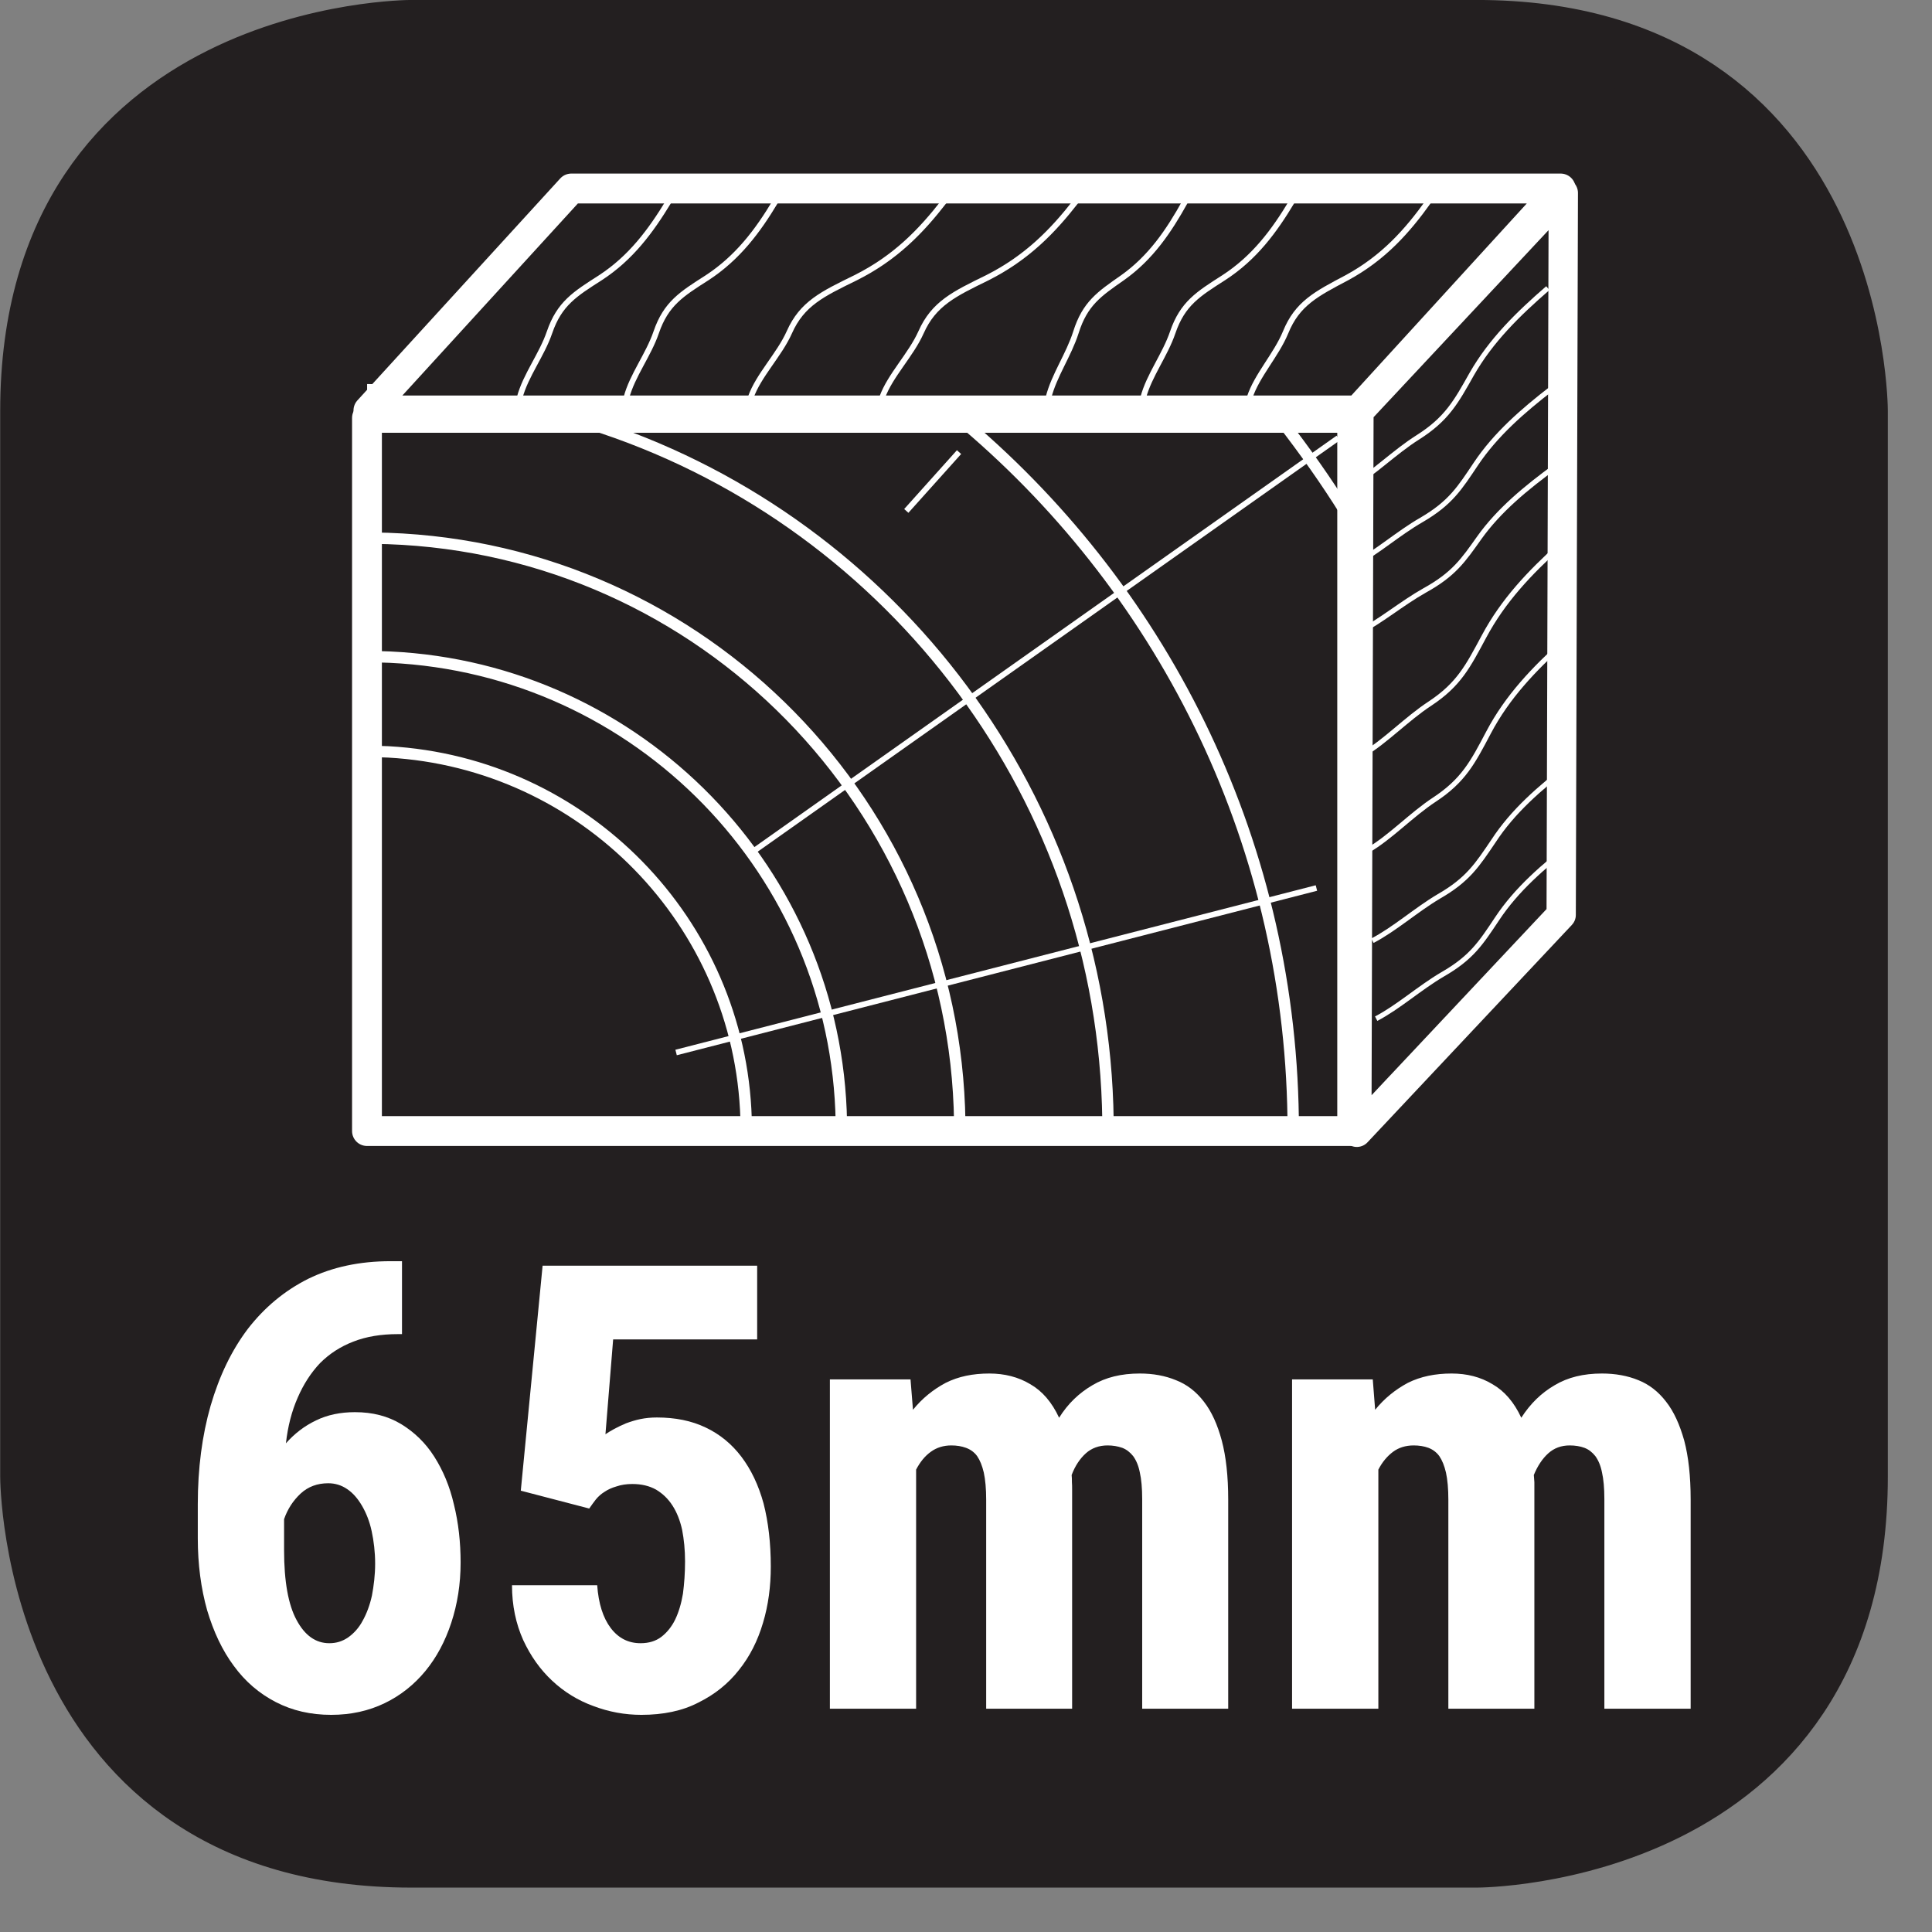
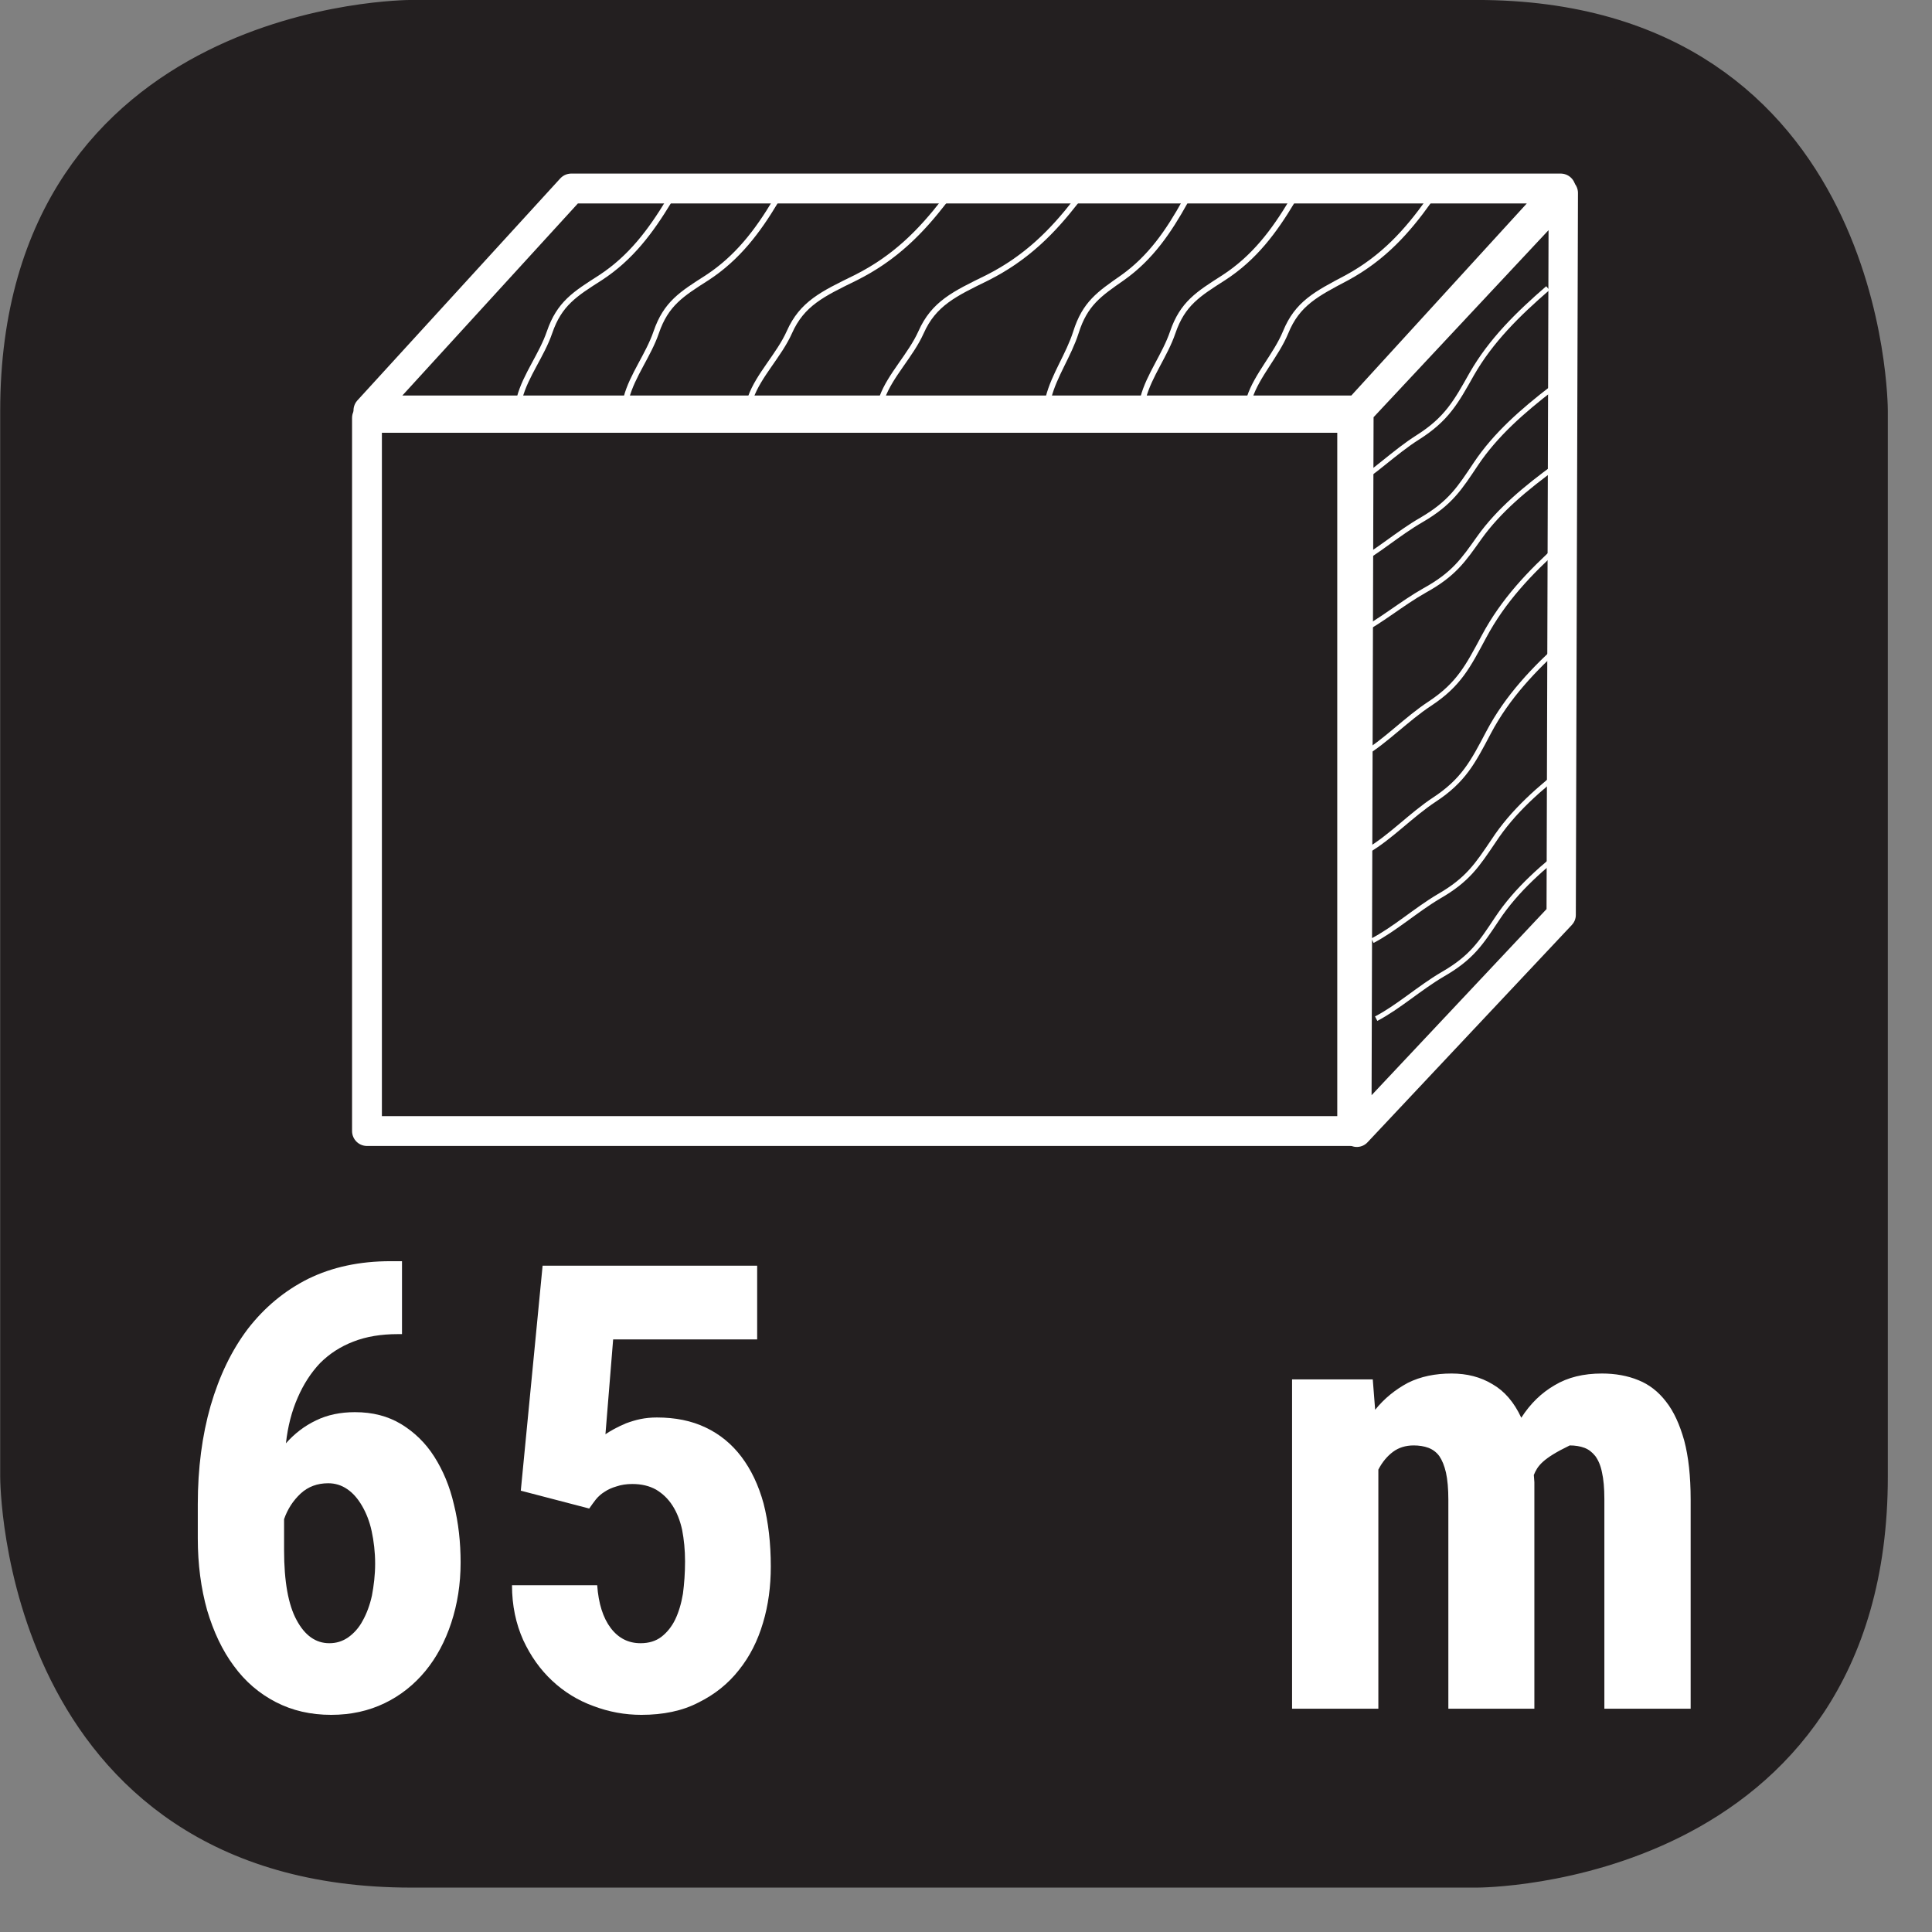
<svg xmlns="http://www.w3.org/2000/svg" width="28.346pt" height="28.346pt" viewBox="0 0 28.346 28.346" version="1.2">
  <rect x="0" y="0" width="28.346" height="28.346" fill="#808080" stroke="none" />
  <defs>
    <clipPath id="clip1">
      <path d="M 0 0 L 27.707 0 L 27.707 27.707 L 0 27.707 Z M 0 0 " />
    </clipPath>
  </defs>
  <g id="surface1">
    <g clip-path="url(#clip1)" clip-rule="nonzero">
      <path style="fill-rule:nonzero;fill:rgb(13.725%,12.157%,12.549%);fill-opacity:1;stroke-width:1;stroke-linecap:butt;stroke-linejoin:miter;stroke:rgb(13.725%,12.157%,12.549%);stroke-opacity:1;stroke-miterlimit:10;" d="M 0.002 0 C 0.002 0 -5.669 0 -5.669 -5.671 L -5.669 -21.676 C -5.669 -21.676 -5.669 -27.347 0.002 -27.347 L 16.007 -27.347 C 16.007 -27.347 21.678 -27.347 21.678 -21.676 L 21.678 -5.671 C 21.678 -5.671 21.678 0 16.007 0 Z M 0.002 0 " transform="matrix(0.977,0,0,-0.977,6.03,0.488)" />
    </g>
    <path style=" stroke:none;fill-rule:nonzero;fill:rgb(100%,100%,100%);fill-opacity:1;" d="M 5.898 18.504 L 5.898 19.574 L 5.836 19.574 C 5.594 19.574 5.375 19.609 5.184 19.684 C 4.992 19.758 4.832 19.863 4.695 20 C 4.562 20.141 4.453 20.309 4.367 20.508 C 4.281 20.703 4.223 20.926 4.195 21.176 C 4.32 21.035 4.465 20.922 4.637 20.84 C 4.805 20.758 4.996 20.719 5.207 20.719 C 5.469 20.719 5.691 20.777 5.887 20.895 C 6.078 21.012 6.242 21.168 6.371 21.371 C 6.5 21.574 6.598 21.805 6.66 22.074 C 6.727 22.344 6.758 22.629 6.758 22.926 C 6.758 23.242 6.711 23.535 6.621 23.809 C 6.531 24.082 6.406 24.316 6.242 24.516 C 6.078 24.715 5.879 24.875 5.645 24.988 C 5.41 25.102 5.148 25.16 4.859 25.16 C 4.559 25.16 4.289 25.098 4.047 24.973 C 3.805 24.848 3.598 24.672 3.43 24.441 C 3.262 24.215 3.133 23.941 3.039 23.625 C 2.949 23.305 2.902 22.953 2.902 22.57 L 2.902 22.07 C 2.902 21.543 2.965 21.062 3.09 20.625 C 3.219 20.184 3.398 19.812 3.637 19.496 C 3.879 19.184 4.172 18.938 4.523 18.762 C 4.875 18.59 5.277 18.504 5.73 18.504 Z M 4.816 21.762 C 4.656 21.762 4.52 21.812 4.41 21.914 C 4.301 22.016 4.219 22.141 4.168 22.289 L 4.168 22.746 C 4.168 23.203 4.23 23.547 4.352 23.77 C 4.473 23.996 4.633 24.109 4.832 24.109 C 4.934 24.109 5.023 24.082 5.109 24.023 C 5.191 23.965 5.266 23.883 5.32 23.781 C 5.379 23.676 5.426 23.551 5.457 23.41 C 5.484 23.266 5.504 23.109 5.504 22.941 C 5.504 22.77 5.484 22.609 5.453 22.465 C 5.422 22.32 5.371 22.195 5.312 22.094 C 5.25 21.988 5.18 21.906 5.094 21.848 C 5.008 21.789 4.914 21.762 4.816 21.762 " />
    <path style=" stroke:none;fill-rule:nonzero;fill:rgb(100%,100%,100%);fill-opacity:1;" d="M 7.641 21.871 L 7.961 18.57 L 11.109 18.57 L 11.109 19.652 L 8.996 19.652 L 8.883 21.043 C 8.918 21.02 8.961 20.992 9.012 20.965 C 9.062 20.938 9.121 20.91 9.184 20.883 C 9.25 20.859 9.32 20.836 9.398 20.82 C 9.473 20.805 9.551 20.797 9.637 20.797 C 9.906 20.797 10.145 20.844 10.355 20.945 C 10.562 21.043 10.738 21.188 10.879 21.375 C 11.02 21.562 11.129 21.789 11.203 22.059 C 11.273 22.332 11.309 22.641 11.309 22.984 C 11.309 23.273 11.273 23.551 11.195 23.809 C 11.117 24.074 11 24.305 10.84 24.504 C 10.684 24.703 10.484 24.863 10.246 24.98 C 10.012 25.102 9.73 25.16 9.41 25.16 C 9.168 25.16 8.934 25.117 8.707 25.031 C 8.48 24.949 8.277 24.824 8.102 24.66 C 7.926 24.496 7.785 24.297 7.676 24.062 C 7.57 23.824 7.512 23.559 7.512 23.258 L 8.762 23.258 C 8.781 23.527 8.848 23.738 8.961 23.887 C 9.074 24.035 9.219 24.109 9.398 24.109 C 9.52 24.109 9.621 24.078 9.703 24.016 C 9.785 23.953 9.855 23.867 9.906 23.762 C 9.957 23.656 9.996 23.527 10.02 23.383 C 10.039 23.238 10.051 23.078 10.051 22.91 C 10.051 22.738 10.035 22.586 10.008 22.445 C 9.977 22.305 9.93 22.188 9.867 22.09 C 9.801 21.988 9.723 21.914 9.625 21.855 C 9.527 21.801 9.414 21.773 9.277 21.773 C 9.191 21.773 9.113 21.785 9.043 21.809 C 8.977 21.828 8.918 21.855 8.871 21.887 C 8.82 21.918 8.777 21.957 8.742 22 C 8.707 22.043 8.676 22.09 8.645 22.133 Z M 7.641 21.871 " />
-     <path style=" stroke:none;fill-rule:nonzero;fill:rgb(100%,100%,100%);fill-opacity:1;" d="M 13.359 20.238 L 13.395 20.684 C 13.531 20.516 13.691 20.387 13.875 20.289 C 14.062 20.195 14.273 20.152 14.516 20.152 C 14.738 20.152 14.941 20.203 15.117 20.309 C 15.293 20.41 15.434 20.574 15.539 20.801 C 15.668 20.594 15.832 20.438 16.027 20.324 C 16.223 20.207 16.453 20.152 16.723 20.152 C 16.918 20.152 17.094 20.184 17.254 20.25 C 17.414 20.312 17.551 20.418 17.664 20.566 C 17.777 20.711 17.863 20.902 17.926 21.137 C 17.988 21.371 18.02 21.66 18.02 22 L 18.02 25.07 L 16.758 25.07 L 16.758 21.996 C 16.758 21.832 16.746 21.703 16.723 21.602 C 16.703 21.5 16.668 21.422 16.625 21.363 C 16.578 21.305 16.527 21.266 16.465 21.242 C 16.398 21.219 16.328 21.207 16.25 21.207 C 16.125 21.207 16.016 21.246 15.93 21.324 C 15.844 21.402 15.773 21.508 15.723 21.641 C 15.727 21.676 15.727 21.707 15.727 21.746 C 15.73 21.777 15.73 21.816 15.73 21.852 L 15.73 25.07 L 14.469 25.07 L 14.469 22.004 C 14.469 21.844 14.457 21.711 14.434 21.605 C 14.41 21.504 14.379 21.426 14.336 21.363 C 14.293 21.305 14.238 21.266 14.172 21.242 C 14.109 21.219 14.039 21.207 13.957 21.207 C 13.844 21.207 13.742 21.238 13.656 21.301 C 13.57 21.363 13.5 21.449 13.441 21.562 L 13.441 25.07 L 12.176 25.07 L 12.176 20.238 Z M 13.359 20.238 " />
-     <path style=" stroke:none;fill-rule:nonzero;fill:rgb(100%,100%,100%);fill-opacity:1;" d="M 20.141 20.238 L 20.176 20.684 C 20.312 20.516 20.473 20.387 20.656 20.289 C 20.844 20.195 21.059 20.152 21.297 20.152 C 21.523 20.152 21.723 20.203 21.898 20.309 C 22.074 20.41 22.215 20.574 22.32 20.801 C 22.453 20.594 22.613 20.438 22.809 20.324 C 23.004 20.207 23.234 20.152 23.504 20.152 C 23.699 20.152 23.879 20.184 24.039 20.25 C 24.195 20.312 24.332 20.418 24.445 20.566 C 24.559 20.711 24.645 20.902 24.711 21.137 C 24.773 21.371 24.805 21.66 24.805 22 L 24.805 25.07 L 23.539 25.07 L 23.539 21.996 C 23.539 21.832 23.527 21.703 23.504 21.602 C 23.484 21.5 23.449 21.422 23.406 21.363 C 23.359 21.305 23.309 21.266 23.246 21.242 C 23.184 21.219 23.109 21.207 23.031 21.207 C 22.906 21.207 22.801 21.246 22.715 21.324 C 22.629 21.402 22.559 21.508 22.504 21.641 C 22.508 21.676 22.508 21.707 22.512 21.746 C 22.512 21.777 22.512 21.816 22.512 21.852 L 22.512 25.07 L 21.25 25.07 L 21.25 22.004 C 21.25 21.844 21.238 21.711 21.215 21.605 C 21.191 21.504 21.16 21.426 21.117 21.363 C 21.074 21.305 21.02 21.266 20.957 21.242 C 20.895 21.219 20.82 21.207 20.742 21.207 C 20.625 21.207 20.523 21.238 20.438 21.301 C 20.355 21.363 20.281 21.449 20.223 21.562 L 20.223 25.07 L 18.957 25.07 L 18.957 20.238 Z M 20.141 20.238 " />
+     <path style=" stroke:none;fill-rule:nonzero;fill:rgb(100%,100%,100%);fill-opacity:1;" d="M 20.141 20.238 L 20.176 20.684 C 20.312 20.516 20.473 20.387 20.656 20.289 C 20.844 20.195 21.059 20.152 21.297 20.152 C 21.523 20.152 21.723 20.203 21.898 20.309 C 22.074 20.41 22.215 20.574 22.32 20.801 C 22.453 20.594 22.613 20.438 22.809 20.324 C 23.004 20.207 23.234 20.152 23.504 20.152 C 23.699 20.152 23.879 20.184 24.039 20.25 C 24.195 20.312 24.332 20.418 24.445 20.566 C 24.559 20.711 24.645 20.902 24.711 21.137 C 24.773 21.371 24.805 21.66 24.805 22 L 24.805 25.07 L 23.539 25.07 L 23.539 21.996 C 23.539 21.832 23.527 21.703 23.504 21.602 C 23.484 21.5 23.449 21.422 23.406 21.363 C 23.359 21.305 23.309 21.266 23.246 21.242 C 23.184 21.219 23.109 21.207 23.031 21.207 C 22.629 21.402 22.559 21.508 22.504 21.641 C 22.508 21.676 22.508 21.707 22.512 21.746 C 22.512 21.777 22.512 21.816 22.512 21.852 L 22.512 25.07 L 21.25 25.07 L 21.25 22.004 C 21.25 21.844 21.238 21.711 21.215 21.605 C 21.191 21.504 21.16 21.426 21.117 21.363 C 21.074 21.305 21.02 21.266 20.957 21.242 C 20.895 21.219 20.82 21.207 20.742 21.207 C 20.625 21.207 20.523 21.238 20.438 21.301 C 20.355 21.363 20.281 21.449 20.223 21.562 L 20.223 25.07 L 18.957 25.07 L 18.957 20.238 Z M 20.141 20.238 " />
    <path style="fill-rule:nonzero;fill:rgb(13.725%,12.157%,12.549%);fill-opacity:1;stroke-width:0.448;stroke-linecap:round;stroke-linejoin:round;stroke:rgb(13.725%,12.157%,12.549%);stroke-opacity:1;stroke-miterlimit:4;" d="M 20.306 11.374 L 5.511 11.374 L 5.511 22.084 L 20.306 22.084 Z M 20.306 11.374 " transform="matrix(0.977,0,0,-0.977,0,27.707)" />
-     <path style="fill:none;stroke-width:0.171;stroke-linecap:butt;stroke-linejoin:miter;stroke:rgb(100%,100%,100%);stroke-opacity:1;stroke-miterlimit:4;" d="M -0.002 0 C 0.106 0 0.214 -0.004 0.318 -0.008 C 3.255 -0.172 5.597 -2.558 5.689 -5.511 C 5.693 -5.575 5.693 -5.635 5.693 -5.695 M -0.002 1.423 C 0.114 1.423 0.23 1.419 0.342 1.415 C 4.075 1.239 7.056 -1.81 7.12 -5.567 C 7.12 -5.611 7.12 -5.655 7.12 -5.695 M -0.002 3.201 C 0.102 3.201 0.206 3.201 0.31 3.197 C 5.038 3.033 8.83 -0.815 8.898 -5.567 C 8.902 -5.607 8.902 -5.651 8.902 -5.695 M -0.002 5.431 C 1.237 5.431 2.432 5.227 3.543 4.856 C 7.903 3.389 11.06 -0.703 11.124 -5.539 C 11.124 -5.591 11.124 -5.647 11.124 -5.695 M 2.588 7.969 C 5.006 7.513 7.2 6.434 8.998 4.908 C 12 2.354 13.906 -1.447 13.906 -5.695 M 13.734 4.96 C 14.078 4.516 14.401 4.061 14.697 3.585 C 15.928 1.647 16.779 -0.555 17.163 -2.909 " transform="matrix(0.977,0,0,-0.977,5.388,11.024)" />
-     <path style="fill:none;stroke-width:0.085;stroke-linecap:butt;stroke-linejoin:miter;stroke:rgb(100%,100%,100%);stroke-opacity:1;stroke-miterlimit:4;" d="M -0.002 0.001 L 0.79 0.884 M -2.328 -5.131 L 6.484 1.096 M -3.459 -8.132 L 6.157 -5.662 " transform="matrix(0.977,0,0,-0.977,13.299,7.497)" />
    <path style=" stroke:none;fill-rule:nonzero;fill:rgb(13.725%,12.157%,12.549%);fill-opacity:1;" d="M 8.379 2.875 L 22.836 2.875 L 19.891 6.074 L 5.469 6.074 L 5.805 5.703 Z M 8.379 2.875 " />
-     <path style=" stroke:none;fill-rule:nonzero;fill:rgb(13.725%,12.157%,12.549%);fill-opacity:1;" d="M 22.844 13.293 L 22.836 2.875 L 19.891 6.074 L 19.93 16.492 Z M 22.844 13.293 " />
    <path style="fill:none;stroke-width:0.085;stroke-linecap:butt;stroke-linejoin:miter;stroke:rgb(100%,100%,100%);stroke-opacity:1;stroke-miterlimit:4;" d="M 0.001 -0 C 0.089 0.332 0.333 0.639 0.449 0.979 C 0.597 1.411 0.832 1.555 1.212 1.798 C 1.672 2.098 1.967 2.498 2.239 2.945 M 1.604 -0 C 1.692 0.332 1.935 0.639 2.051 0.979 C 2.199 1.411 2.435 1.555 2.815 1.798 C 3.274 2.098 3.574 2.498 3.842 2.945 M 9.365 -0 C 9.453 0.332 9.693 0.639 9.808 0.979 C 9.956 1.411 10.192 1.555 10.572 1.798 C 11.035 2.098 11.331 2.498 11.599 2.945 M 10.963 -0 C 11.071 0.332 11.363 0.639 11.503 0.979 C 11.679 1.411 11.962 1.555 12.422 1.798 C 12.974 2.098 13.329 2.498 13.649 2.945 M 3.47 -0 C 3.586 0.332 3.898 0.639 4.05 0.979 C 4.241 1.411 4.549 1.555 5.045 1.798 C 5.644 2.098 6.028 2.498 6.375 2.945 M 5.444 -0 C 5.564 0.332 5.876 0.639 6.028 0.979 C 6.22 1.411 6.527 1.555 7.023 1.798 C 7.618 2.098 8.006 2.498 8.354 2.945 M 7.942 -0 C 8.026 0.332 8.246 0.639 8.354 0.979 C 8.49 1.411 8.705 1.555 9.053 1.798 C 9.477 2.098 9.748 2.498 9.996 2.945 " transform="matrix(0.977,0,0,-0.977,7.624,5.832)" />
    <path style="fill:none;stroke-width:0.075;stroke-linecap:butt;stroke-linejoin:miter;stroke:rgb(100%,100%,100%);stroke-opacity:1;stroke-miterlimit:4;" d="M 0 0.001 C 0.336 0.177 0.648 0.461 0.995 0.665 C 1.435 0.917 1.575 1.14 1.815 1.5 C 2.106 1.94 2.51 2.291 2.966 2.643 M -0.056 1.172 C 0.28 1.348 0.596 1.632 0.939 1.836 C 1.379 2.088 1.519 2.311 1.763 2.671 C 2.05 3.111 2.454 3.466 2.91 3.814 M -0.315 6.831 C 0.02 7.011 0.332 7.291 0.68 7.491 C 1.119 7.747 1.255 7.97 1.499 8.334 C 1.791 8.77 2.194 9.125 2.646 9.473 M -0.371 7.998 C -0.036 8.194 0.276 8.51 0.624 8.73 C 1.059 9.005 1.199 9.261 1.435 9.681 C 1.723 10.184 2.126 10.58 2.578 10.972 M -0.12 2.531 C 0.216 2.727 0.528 3.063 0.875 3.291 C 1.311 3.578 1.451 3.85 1.687 4.298 C 1.971 4.837 2.37 5.253 2.826 5.664 M -0.184 3.974 C 0.148 4.174 0.46 4.505 0.808 4.733 C 1.243 5.021 1.379 5.293 1.619 5.74 C 1.907 6.28 2.306 6.699 2.758 7.107 M -0.271 5.796 C 0.068 5.968 0.38 6.236 0.728 6.432 C 1.167 6.675 1.307 6.883 1.551 7.227 C 1.843 7.635 2.246 7.97 2.702 8.302 " transform="matrix(0.977,0,0,-0.977,20.191,14.947)" />
    <path style="fill:none;stroke-width:0.449;stroke-linecap:round;stroke-linejoin:round;stroke:rgb(100%,100%,100%);stroke-opacity:1;stroke-miterlimit:4;" d="M 0 0.001 L -14.858 0.001 L -17.904 -3.332 L -3.045 -3.332 Z M 0 0.001 " transform="matrix(0.977,0,0,-0.977,22.898,2.767)" />
    <path style="fill:none;stroke-width:0.44;stroke-linecap:round;stroke-linejoin:round;stroke:rgb(100%,100%,100%);stroke-opacity:1;stroke-miterlimit:4;" d="M 0.001 0 L 0.033 10.826 L 3.102 14.107 L 3.07 3.265 Z M 0.001 0 " transform="matrix(0.977,0,0,-0.977,19.906,16.613)" />
    <path style="fill:none;stroke-width:0.448;stroke-linecap:round;stroke-linejoin:round;stroke:rgb(100%,100%,100%);stroke-opacity:1;stroke-miterlimit:4;" d="M 20.306 11.374 L 5.511 11.374 L 5.511 22.084 L 20.306 22.084 Z M 20.306 11.374 " transform="matrix(0.977,0,0,-0.977,0,27.707)" />
  </g>
</svg>